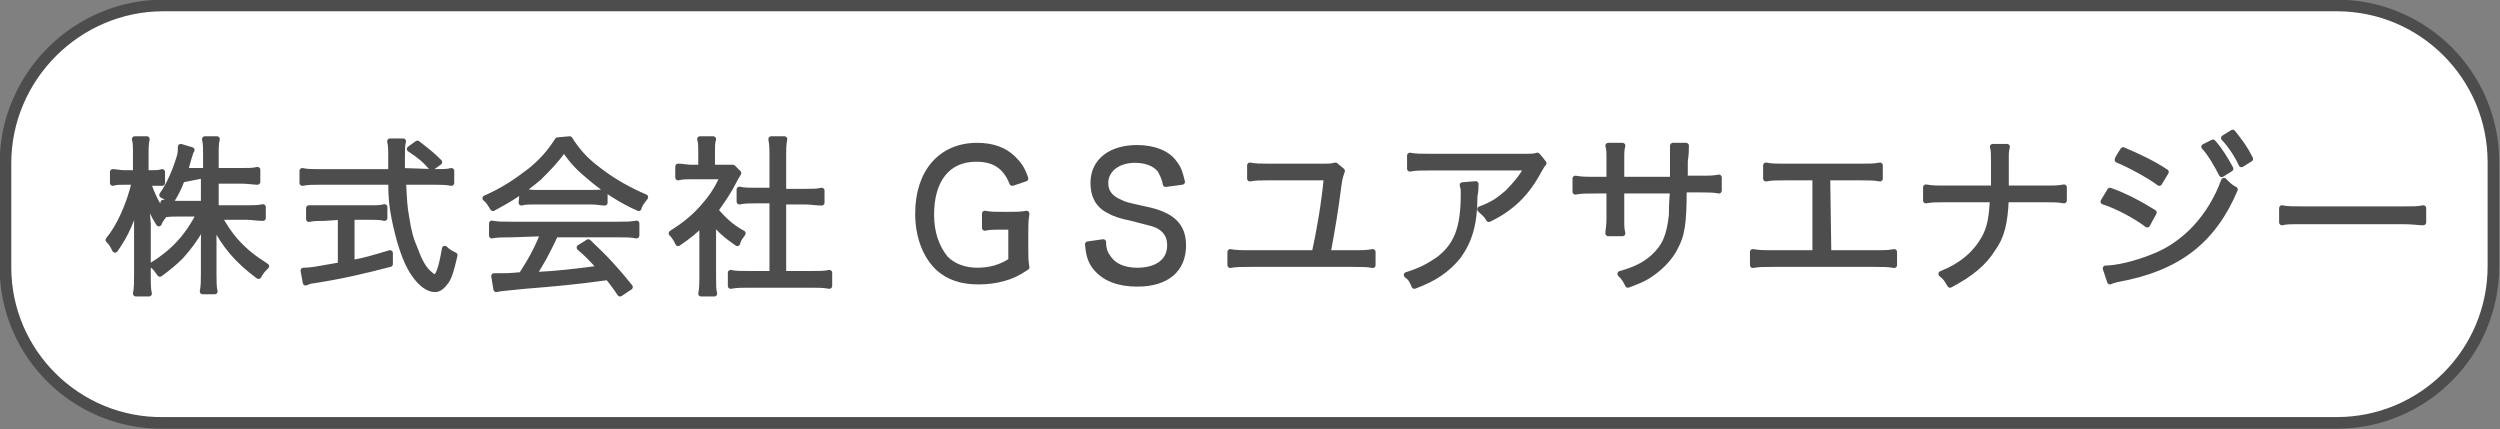
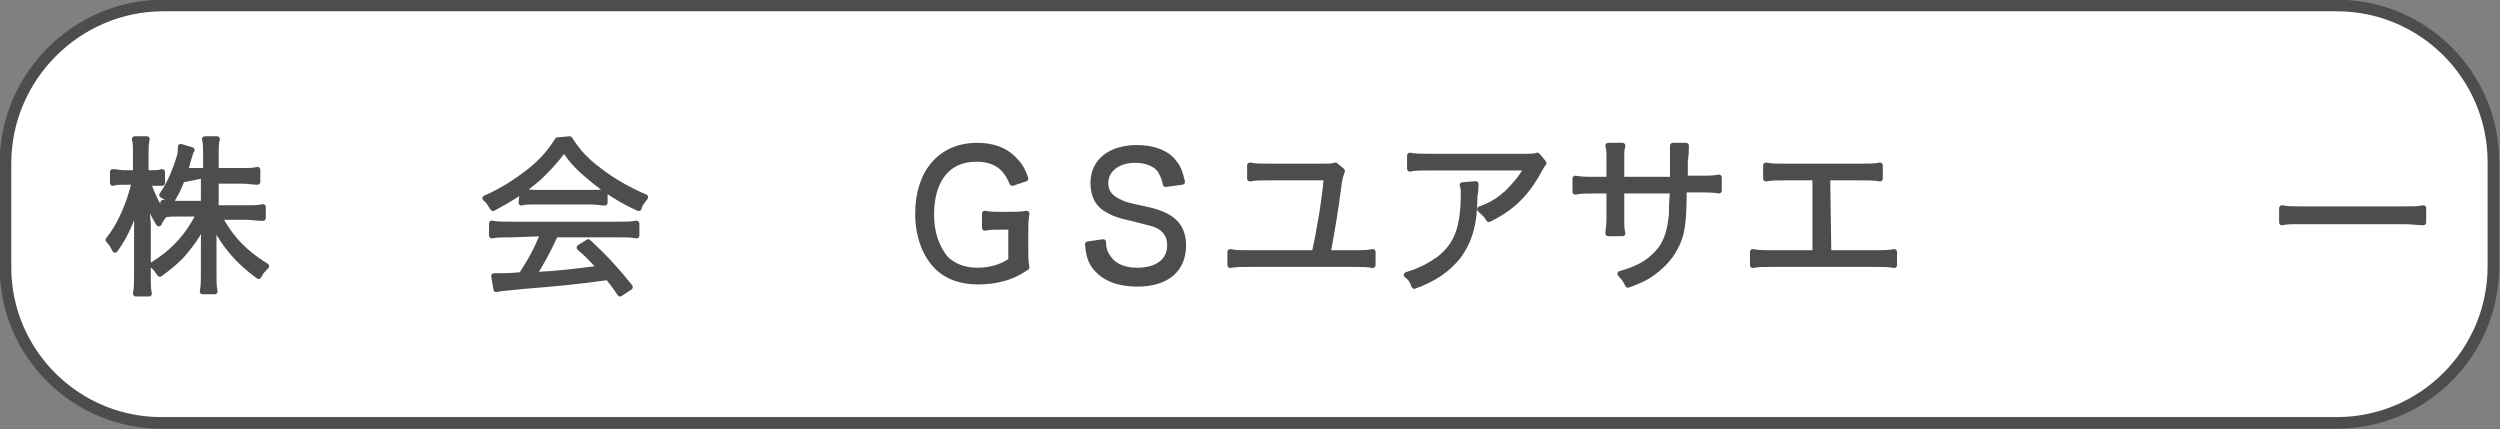
<svg xmlns="http://www.w3.org/2000/svg" version="1.1" id="_レイヤー_2" x="0px" y="0px" viewBox="0 0 228.2 39.2" style="enable-background:new 0 0 228.2 39.2;" xml:space="preserve">
  <rect x="0" y="0" width="228.2" height="39.2" fill="#808080" stroke="none" />
  <style type="text/css">
	.st0{fill:#FFFFFF;stroke:#4D4D4D;stroke-width:1.06;}
	.st1{fill:#4D4D4D;stroke:#4D4D4D;stroke-width:0.525;stroke-linecap:round;stroke-linejoin:round;}
</style>
  <g id="_背景">
    <g>
      <path class="st0" d="M14.9,0.5h198.4c7.9,0,14.3,6.4,14.3,14.3v9.5c0,7.9-6.4,14.3-14.3,14.3H14.9C7,38.7,0.5,32.3,0.5,24.4v-9.5    C0.5,7,7,0.5,14.9,0.5z" />
      <g>
        <path class="st1" d="M13.5,16.7c0.4,1.1,0.8,2,1.5,2.9c-0.2,0.3-0.4,0.5-0.5,0.8c-0.5-0.8-0.8-1.4-1.1-2.5c0,0.8,0,1.6,0.1,2.5     V25c0,0.9,0,1.4,0.1,1.8h-1.2c0.1-0.5,0.1-1,0.1-1.8v-4.4c0-0.8,0-1.4,0.1-2.5c-0.5,1.9-1.1,3.3-2.1,4.7     c-0.2-0.4-0.3-0.6-0.6-0.9c1-1.2,1.9-3.2,2.4-5.3h-0.9c-0.5,0-0.8,0-1.1,0.1v-1c0.3,0,0.6,0.1,1.1,0.1h1v-1.5     c0-0.9,0-1.3-0.1-1.6h1.1c-0.1,0.4-0.1,0.8-0.1,1.6v1.5h0.5c0.4,0,0.7,0,1-0.1v1c-0.3,0-0.6,0-1,0L13.5,16.7L13.5,16.7z      M16.6,16.4c-0.3,0.8-0.5,1.2-1,2c-0.3-0.3-0.4-0.4-0.8-0.6c0.7-1,1.2-2.2,1.6-3.5c0.1-0.4,0.1-0.6,0.1-0.9l1,0.3     c-0.1,0.1-0.1,0.2-0.3,0.8c-0.1,0.4-0.2,0.7-0.3,1.1h1.9v-1.5c0-0.6,0-1-0.1-1.4h1.1c-0.1,0.4-0.1,0.7-0.1,1.4v1.5H22     c0.7,0,1.1,0,1.5-0.1v1.1c-0.4,0-0.8-0.1-1.5-0.1h-2.3V19h2.8c0.6,0,1.1,0,1.5-0.1v1c-0.5,0-1-0.1-1.5-0.1H20     c0.5,0.9,0.9,1.5,1.5,2.2c0.9,1,1.7,1.6,2.8,2.3c-0.3,0.3-0.5,0.5-0.7,0.9c-1.9-1.4-3.1-2.8-4.1-4.8c0,0.2,0,0.5,0,0.8s0,0.7,0,1     V25c0,0.7,0,1.2,0.1,1.6h-1.1c0.1-0.5,0.1-1,0.1-1.7v-2.8c0-0.1,0-0.8,0.1-1.9c-0.6,1.2-1.3,2.2-2.2,3.2c-0.6,0.6-1.1,1-1.9,1.6     c-0.3-0.4-0.4-0.6-0.7-0.8c1.8-1.1,3.2-2.5,4.3-4.7h-1.7c-0.6,0-1.1,0-1.6,0.1v-1.1c0.5,0.1,0.9,0.1,1.6,0.1h2.1V16L16.6,16.4     L16.6,16.4z" />
-         <path class="st1" d="M39.7,15.7c0.7,0,1.1,0,1.5-0.1v1.1c-0.5-0.1-1-0.1-1.6-0.1h-2.8c0.1,1.8,0.1,2.2,0.3,3.3     c0.2,1.3,0.4,2,0.8,2.9c0.4,1.1,0.8,1.8,1.3,2.2c0.2,0.2,0.4,0.3,0.5,0.3c0.3,0,0.6-0.8,0.9-2.6c0.3,0.3,0.5,0.4,0.9,0.6     c-0.3,1.3-0.5,2-0.8,2.4s-0.6,0.7-1,0.7c-0.6,0-1.3-0.5-1.9-1.4c-0.8-1.1-1.4-3.1-1.8-5.1c-0.2-1-0.3-1.8-0.3-3.3h-6.5     c-0.6,0-1.1,0-1.6,0.1v-1.1c0.4,0.1,0.9,0.1,1.6,0.1h6.5c0-0.3,0-0.8,0-1.6c0-0.4,0-0.8-0.1-1.2h1.2c-0.1,0.3-0.1,0.8-0.1,1.4     c0,0.3,0,0.6,0,1.3L39.7,15.7L39.7,15.7z M29.6,19.9c-0.6,0-1,0-1.4,0.1v-1c0.4,0,0.8,0,1.5,0h4c0.7,0,1,0,1.4-0.1v1     c-0.4-0.1-0.8-0.1-1.4-0.1h-1.6V24c1.2-0.2,1.8-0.4,3.5-0.9v1c-2.3,0.6-4.4,1.1-7,1.5c-0.2,0-0.5,0.1-0.7,0.2l-0.2-1.1     c0.7,0,1.1-0.1,3.4-0.5v-4.4L29.6,19.9L29.6,19.9z M39.4,15.3c-0.7-0.8-1.1-1.1-2-1.7l0.7-0.5c0.9,0.7,1.3,1,2,1.7L39.4,15.3z" />
        <path class="st1" d="M52,12.7c0.7,1.1,1.4,1.9,2.6,2.8c1.4,1.1,2.9,1.9,4.3,2.5c-0.3,0.4-0.5,0.6-0.6,1c-1.6-0.7-3.1-1.7-4.3-2.7     c-1.1-0.9-1.8-1.6-2.5-2.7c-0.8,1.1-1.4,1.7-2.3,2.6c-1.4,1.2-2.7,2-4.2,2.8c-0.2-0.3-0.4-0.7-0.7-0.9c1.6-0.7,2.8-1.5,4.1-2.5     c1.1-0.9,1.8-1.7,2.5-2.8L52,12.7L52,12.7z M46.7,21.4c-0.8,0-1.3,0-1.8,0.1v-1.1c0.5,0.1,1,0.1,1.8,0.1h9.6c0.8,0,1.3,0,1.8-0.1     v1.1c-0.5-0.1-1-0.1-1.8-0.1h-5.6c-0.9,1.9-1.2,2.4-2,3.7c2.2-0.1,3.8-0.3,6.1-0.6c-0.9-1-1.2-1.3-1.9-1.9l0.8-0.5     c1.6,1.5,2.6,2.6,3.8,4.1l-0.9,0.6c-0.6-0.9-0.8-1.1-1.1-1.5c-2.8,0.4-5.1,0.6-7.6,0.8c-1.9,0.2-2.2,0.2-2.6,0.3l-0.2-1.2     c0.3,0,0.6,0,0.8,0s0.7,0,1.7-0.1c0.9-1.4,1.4-2.3,2-3.8L46.7,21.4L46.7,21.4z M47.7,17.5c0.3,0,0.7,0.1,1.2,0.1h5     c0.6,0,1,0,1.3-0.1v1c-0.3,0-0.7-0.1-1.3-0.1h-5.1c-0.5,0-0.9,0-1.2,0.1L47.7,17.5L47.7,17.5z" />
-         <path class="st1" d="M65.1,25.3c0,0.7,0,1.1,0.1,1.5H64c0.1-0.5,0.1-0.9,0.1-1.5v-4.9c-0.8,0.8-1.2,1.1-2.2,1.8     c-0.2-0.4-0.3-0.6-0.6-0.9c1.1-0.7,2-1.4,2.8-2.3c0.8-0.9,1.3-1.6,1.9-2.9h-2.9c-0.5,0-0.8,0-1.2,0.1v-1c0.4,0,0.8,0.1,1.2,0.1     H64v-1.4c0-0.5,0-0.9-0.1-1.2h1.2C65,13,65,13.4,65,13.9v1.4h1c0.5,0,0.7,0,0.9,0l0.5,0.5c-0.1,0.2-0.2,0.3-0.4,0.7     c-0.5,1-1,1.7-1.7,2.7c0.8,0.9,1.4,1.5,2.5,2.1c-0.2,0.3-0.4,0.5-0.5,0.9c-1-0.7-1.6-1.2-2.2-2L65.1,25.3L65.1,25.3z M70.5,14.1     c0-0.5,0-0.8-0.1-1.4h1.2c-0.1,0.5-0.1,0.9-0.1,1.4v3.4h2c0.7,0,1.1,0,1.5-0.1v1.1c-0.5,0-1-0.1-1.5-0.1h-2V25H74     c0.8,0,1.3,0,1.7-0.1v1.2C75.2,26,74.7,26,74,26h-5.6c-0.7,0-1.2,0-1.7,0.1v-1.2c0.4,0.1,0.9,0.1,1.7,0.1h2.1v-6.7H69     c-0.5,0-1.1,0-1.5,0.1v-1.1c0.4,0.1,0.9,0.1,1.5,0.1h1.5V14.1L70.5,14.1z" />
        <path class="st1" d="M91.5,20.7c-0.8,0-1.2,0-1.6,0.1v-1.3c0.5,0.1,0.9,0.1,1.7,0.1H92c0.7,0,1.2,0,1.7-0.1     c-0.1,0.7-0.1,1-0.1,1.8v1.4c0,0.7,0,1.1,0.1,1.7c-0.9,0.6-1.4,0.8-2.1,1s-1.5,0.3-2.3,0.3c-1.5,0-2.7-0.4-3.6-1.2     c-1.2-1.1-1.9-2.9-1.9-5c0-3.8,2.1-6.2,5.4-6.2c1.4,0,2.5,0.4,3.3,1.2c0.5,0.5,0.8,0.9,1.1,1.8l-1.2,0.4     c-0.6-1.5-1.6-2.2-3.3-2.2c-2.6,0-4.1,1.9-4.1,5.1c0,1.7,0.5,3,1.3,4c0.7,0.7,1.7,1.1,2.9,1.1c1.2,0,2.2-0.3,3.1-0.9v-3.1     L91.5,20.7L91.5,20.7z" />
        <path class="st1" d="M106.4,16.8c-0.1-0.6-0.3-0.9-0.5-1.3c-0.5-0.6-1.3-0.9-2.3-0.9c-1.6,0-2.7,0.9-2.7,2.1     c0,0.8,0.4,1.4,1.4,1.8c0.4,0.2,0.4,0.2,2.2,0.6c2.5,0.5,3.5,1.5,3.5,3.3c0,2.2-1.5,3.5-4.2,3.5c-1.7,0-3-0.5-3.8-1.5     c-0.4-0.5-0.6-1-0.7-2.1l1.4-0.2c0,0.7,0.2,1.1,0.5,1.5c0.5,0.7,1.4,1.1,2.6,1.1c1.9,0,3-0.9,3-2.3c0-0.8-0.3-1.3-0.9-1.7     c-0.5-0.3-0.7-0.3-2.6-0.8c-1-0.2-1.6-0.4-2.1-0.7c-1-0.5-1.4-1.4-1.4-2.5c0-2,1.6-3.2,4-3.2c1.5,0,2.8,0.5,3.4,1.4     c0.4,0.5,0.5,0.9,0.7,1.7L106.4,16.8L106.4,16.8z" />
        <path class="st1" d="M123.5,23.1c0.9,0,1.3,0,1.8-0.1v1.2c-0.5-0.1-1-0.1-1.8-0.1h-9.4c-0.8,0-1.3,0-1.8,0.1V23     c0.5,0.1,0.9,0.1,1.8,0.1h5.9c0.4-1.8,0.9-4.6,1.1-6.9h-5.3c-0.8,0-1.2,0-1.7,0.1v-1.2c0.5,0.1,0.9,0.1,1.7,0.1h5     c0.6,0,0.7,0,1.1-0.1l0.6,0.5c-0.1,0.3-0.2,0.5-0.3,1.2c-0.3,2.4-0.6,4.1-1,6.3L123.5,23.1L123.5,23.1z" />
        <path class="st1" d="M134.7,16.8c0,0.2,0,0.6-0.1,1.1c0,2.6-0.5,4.1-1.5,5.5c-1,1.2-2.1,2-4,2.7c-0.2-0.5-0.3-0.7-0.7-1     c1.3-0.4,2-0.8,2.9-1.4c1.7-1.3,2.3-2.9,2.3-6c0-0.4,0-0.5-0.1-0.8L134.7,16.8L134.7,16.8z M140.9,14.9c-0.2,0.2-0.2,0.3-0.4,0.6     c-1.1,2.1-2.5,3.5-4.6,4.5c-0.2-0.4-0.4-0.5-0.8-0.9c1.1-0.4,1.7-0.8,2.5-1.5c0.7-0.7,1.3-1.4,1.8-2.3h-8.9c-0.9,0-1.3,0-1.8,0.1     v-1.2c0.5,0.1,1,0.1,1.9,0.1h8.4c0.7,0,1.1,0,1.3-0.1C140.3,14.1,140.9,14.9,140.9,14.9z" />
        <path class="st1" d="M152.7,16.4v-1.5c0-1.1,0-1.2,0-1.6h1.2c0,0.3,0,0.8-0.1,1.4v1.6h1.3c0.9,0,1.3,0,1.8-0.1v1.2     c-0.5-0.1-1-0.1-1.8-0.1h-1.4c0,3.2-0.2,4.2-0.8,5.3c-0.5,1-1.4,1.9-2.5,2.6c-0.5,0.3-1,0.5-1.8,0.8c-0.2-0.4-0.3-0.6-0.7-1     c1.4-0.4,2.2-0.8,3-1.5c1.1-1,1.5-2,1.7-3.9c0-0.5,0-1,0.1-2.2H148V20c0,0.7,0,0.9,0.1,1.3h-1.3c0-0.3,0.1-0.6,0.1-1.3v-2.6h-1.3     c-0.8,0-1.3,0-1.8,0.1v-1.2c0.6,0.1,0.9,0.1,1.8,0.1h1.3v-1.8c0-0.7,0-1-0.1-1.3h1.3c-0.1,0.4-0.1,0.5-0.1,1.3v1.8L152.7,16.4     L152.7,16.4z" />
        <path class="st1" d="M166.9,23.1h4.2c0.9,0,1.3,0,1.8-0.1v1.2c-0.5-0.1-1-0.1-1.8-0.1h-9.3c-0.8,0-1.3,0-1.8,0.1V23     c0.6,0.1,0.9,0.1,1.8,0.1h3.9v-6.9H163c-0.8,0-1.3,0-1.8,0.1v-1.2c0.5,0.1,0.9,0.1,1.8,0.1h6.8c0.9,0,1.3,0,1.8-0.1v1.2     c-0.5-0.1-1-0.1-1.8-0.1h-3L166.9,23.1L166.9,23.1z" />
-         <path class="st1" d="M186.6,17.2c0.9,0,1.3,0,1.8-0.1v1.2c-0.5-0.1-1-0.1-1.8-0.1h-3.5c-0.1,2.2-0.4,3.4-1.2,4.5     c-0.8,1.3-2,2.3-3.9,3.3c-0.3-0.5-0.4-0.7-0.8-1c1.8-0.7,3.1-1.8,3.9-3.2c0.5-0.9,0.7-1.7,0.8-3.6h-4.3c-0.8,0-1.3,0-1.8,0.1     v-1.2c0.6,0.1,0.9,0.1,1.8,0.1h4.4c0-0.6,0-0.9,0-1.4v-1.1c0-0.6,0-1-0.1-1.3h1.3c-0.1,0.4-0.1,0.5-0.1,1.3v1.1     c0,0.8,0,1.2,0,1.4L186.6,17.2L186.6,17.2z" />
-         <path class="st1" d="M192.6,17.4c1.4,0.5,2.7,1.2,4,2l-0.6,1.1c-0.9-0.7-2.7-1.7-4-2.1L192.6,17.4L192.6,17.4z M192.2,24.5     L192.2,24.5c1,0,2.7-0.4,4.2-1c3-1.1,5.4-3.7,6.6-7c0.4,0.4,0.6,0.6,1,0.8c-2,4.7-5.2,7.2-10.8,8.2c-0.3,0.1-0.4,0.1-0.6,0.2     L192.2,24.5z M193.8,13.7c1.4,0.6,2.7,1.2,3.9,2l-0.6,1c-0.9-0.7-3-1.8-3.8-2.1C193.2,14.6,193.8,13.7,193.8,13.7z M202,13     c0.7,0.8,1.1,1.5,1.6,2.4l-0.8,0.5c-0.4-0.8-1.1-2-1.6-2.5L202,13z M203.8,12.1c0.7,0.9,1.1,1.4,1.6,2.4l-0.8,0.5     c-0.3-0.7-1-1.8-1.6-2.4L203.8,12.1L203.8,12.1z" />
        <path class="st1" d="M208.3,19c0.5,0.1,0.9,0.1,1.9,0.1h9.1c1.2,0,1.4,0,1.9-0.1v1.3c-0.5,0-0.9-0.1-1.9-0.1h-9.1     c-1.1,0-1.5,0-1.9,0.1V19L208.3,19z" />
      </g>
    </g>
  </g>
</svg>